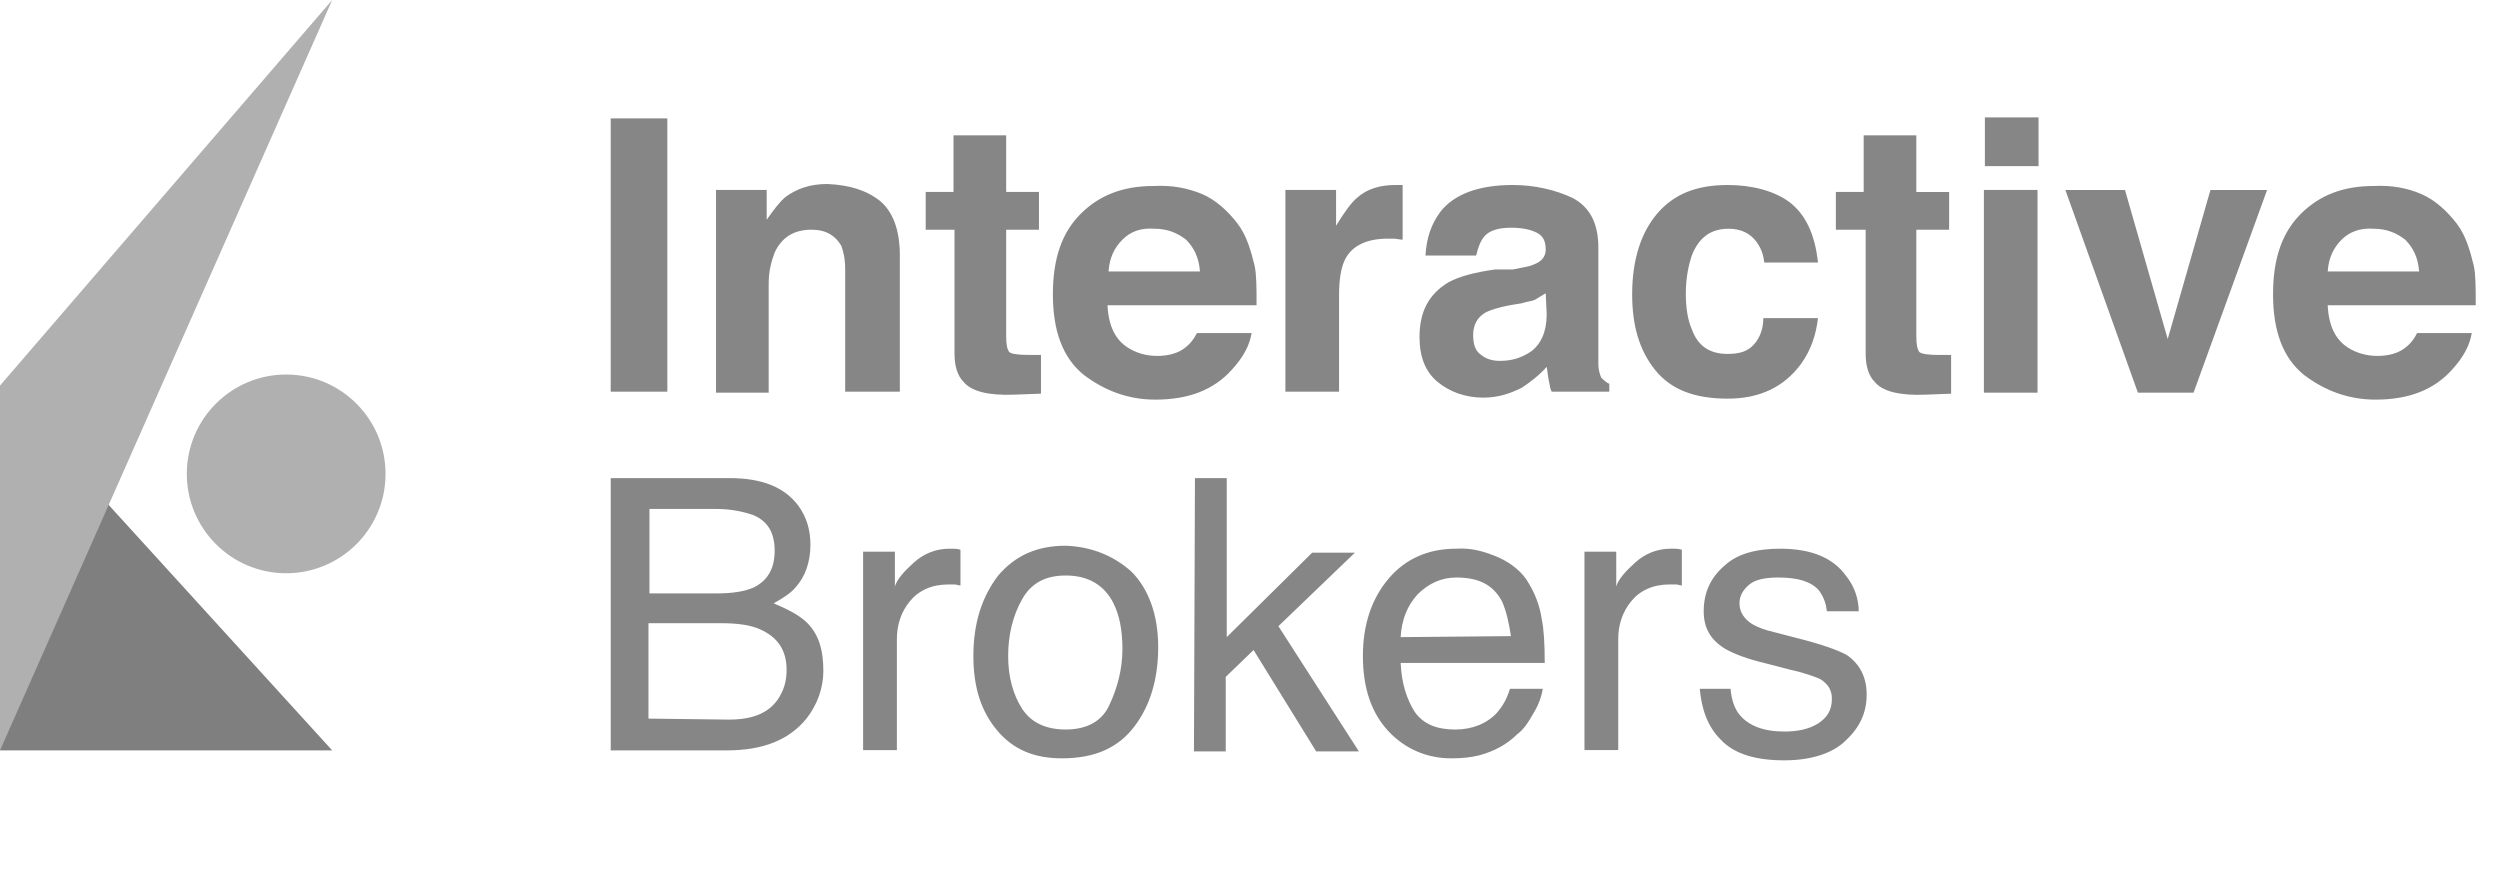
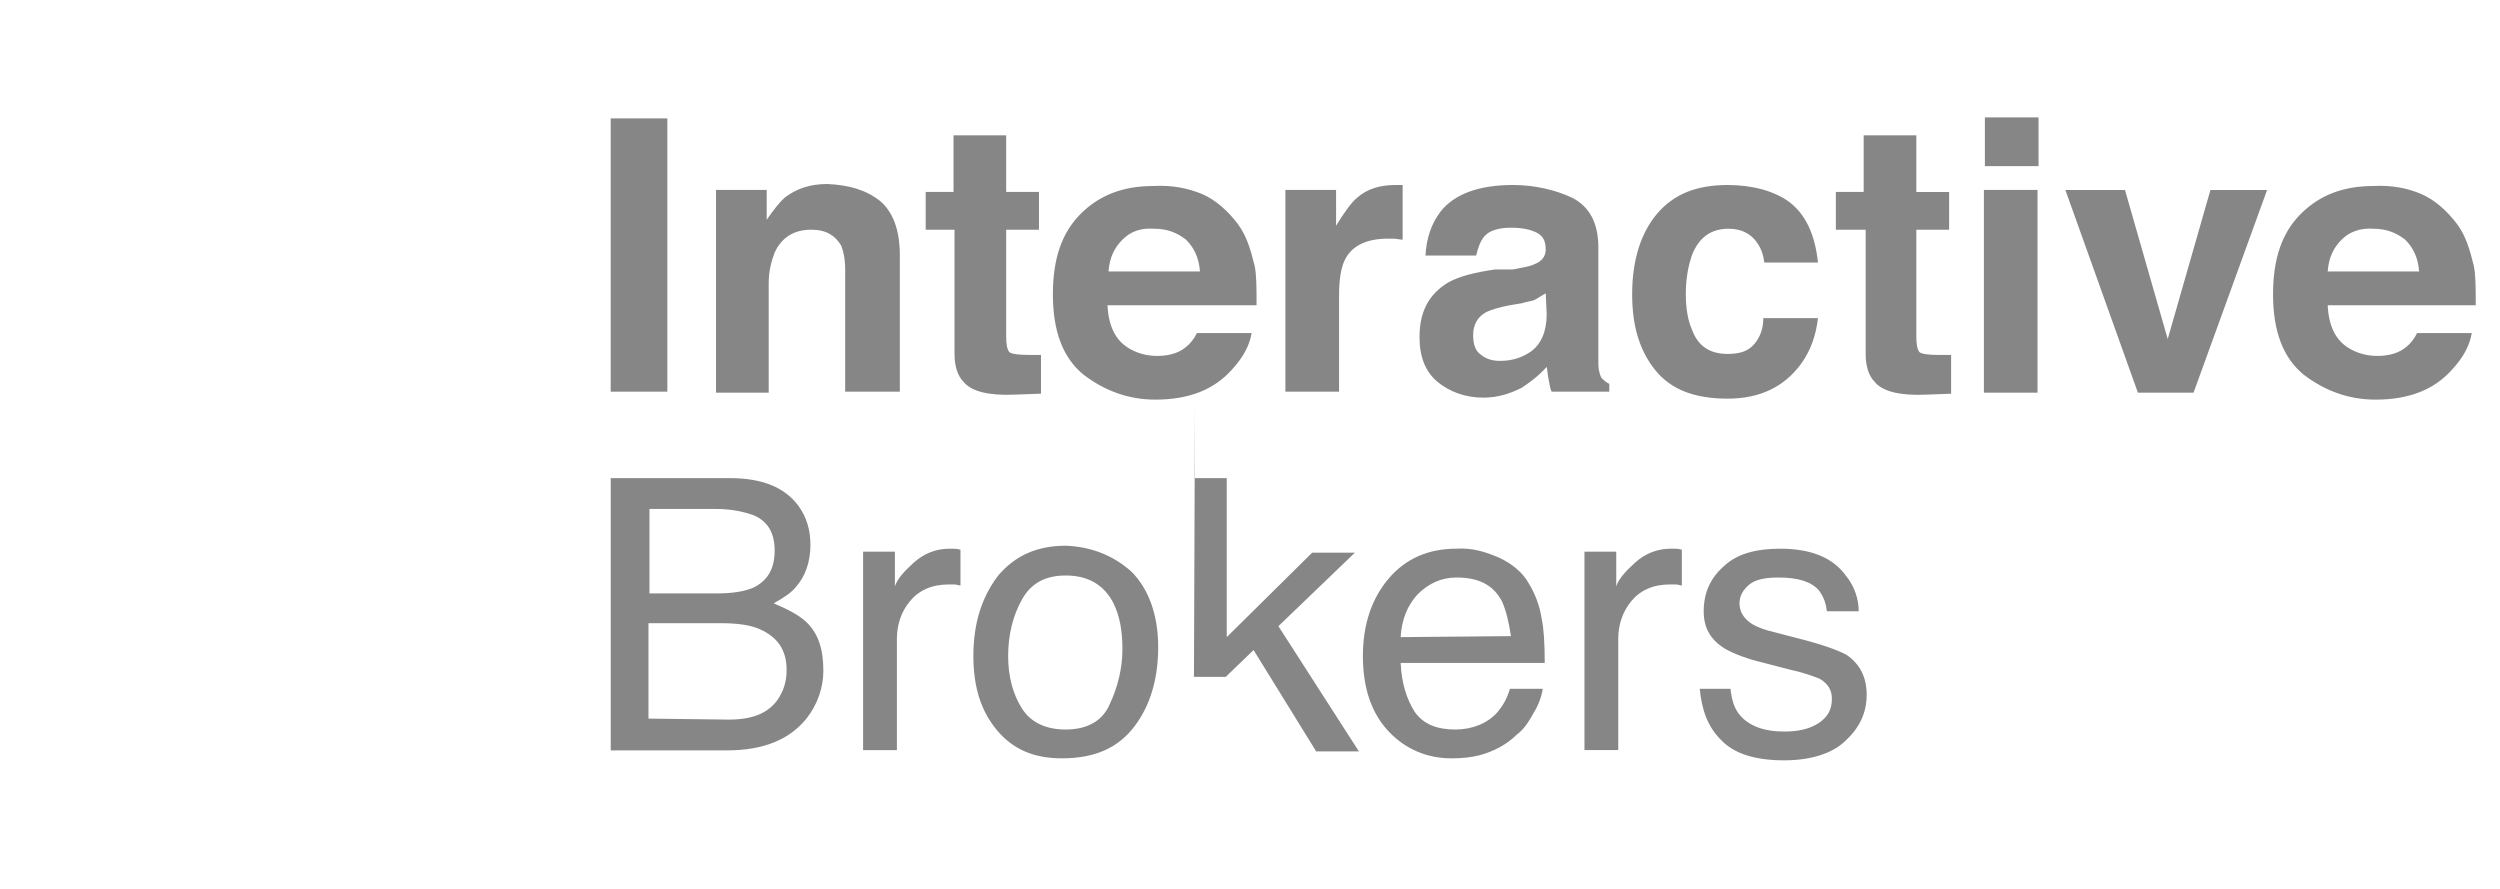
<svg xmlns="http://www.w3.org/2000/svg" width="180" height="64" fill="none">
-   <path fill="#868686" fill-rule="evenodd" d="M146.775 11.96h-3.864V8.454h3.864v3.505zm-3.935 1.717h3.863V28.271h-3.863V13.677zM43.971 28.2h4.078V8.526h-4.078V28.2zm20.818-9.801c0-1.86-.501-3.148-1.431-3.935-1.002-.787-2.218-1.145-3.792-1.216-1.288 0-2.218.358-3.005.93-.429.358-.858.93-1.359 1.645v-2.146h-3.649v14.594h3.792v-7.87c0-.93.215-1.645.429-2.218.501-1.073 1.359-1.645 2.647-1.645 1.073 0 1.717.429 2.146 1.145.143.358.286.93.286 1.717v8.8h3.935v-9.801zm1.861-1.86v-2.719h2.003V9.742h3.792v4.078h2.361v2.719h-2.361v7.655c0 .644.071.93.215 1.145.143.143.644.215 1.431.215h.859v2.79l-1.932.071c-1.788.072-3.076-.215-3.649-.93-.429-.429-.644-1.145-.644-2.003v-8.943h-2.075zm22.464-.429c-.715-.93-1.574-1.717-2.575-2.146-1.073-.429-2.146-.644-3.506-.572-2.146 0-3.863.644-5.222 2.003-1.359 1.359-2.003 3.219-2.003 5.795 0 2.647.715 4.579 2.218 5.795 1.502 1.145 3.219 1.788 5.151 1.788 2.432 0 4.221-.715 5.509-2.146.859-.93 1.288-1.788 1.431-2.647H86.18c-.215.429-.501.787-.787 1.002-.501.429-1.216.644-2.075.644-.787 0-1.502-.215-2.075-.572-.93-.572-1.431-1.574-1.502-3.076h10.731c0-1.216 0-2.218-.143-2.862-.286-1.145-.572-2.146-1.216-3.005zm-9.3 3.434c.071-1.002.429-1.717 1.002-2.289.572-.572 1.288-.859 2.289-.787.93 0 1.645.286 2.289.787.572.572.93 1.288 1.002 2.289h-6.582zm20.818-6.224h.358v3.935c-.108 0-.215-.018-.322-.036-.108-.018-.215-.036-.322-.036h-.429c-1.502 0-2.575.501-3.076 1.502-.286.572-.429 1.431-.429 2.575v6.939h-3.863V13.677h3.648v2.575c.572-.93 1.073-1.645 1.502-2.003.715-.644 1.645-.93 2.79-.93h.143zm8.727 5.998c-.133.025-.276.053-.429.083h-1.288c-1.502.215-2.575.501-3.362.93-1.431.859-2.075 2.146-2.075 3.935 0 1.431.429 2.504 1.288 3.219.858.715 2.003 1.145 3.291 1.145 1.073 0 1.931-.286 2.79-.715.644-.429 1.287-.93 1.788-1.502.034.168.052.32.068.463v0c.02.163.037.315.075.467.024.095.04.191.056.286.032.191.064.382.159.572h4.149v-.572c-.214-.072-.429-.286-.572-.429-.072-.143-.215-.501-.215-1.002V17.826c0-1.788-.643-2.933-1.86-3.577-1.216-.572-2.718-.93-4.292-.93-2.432 0-4.221.644-5.223 1.932-.643.859-1.001 1.86-1.073 3.148h3.649c.143-.572.286-1.002.572-1.359.358-.429 1.002-.644 1.932-.644.858 0 1.431.143 1.86.358.429.215.644.572.644 1.216 0 .501-.286.859-.859 1.073-.225.113-.582.181-1.073.274zm1.574 2.015c.125-.071.25-.143.358-.215l.071 1.502c0 1.288-.429 2.146-1.073 2.647-.715.501-1.431.715-2.289.715-.572 0-1.002-.143-1.359-.429-.43-.286-.573-.787-.573-1.431 0-.715.286-1.288.93-1.645.286-.143.93-.358 1.717-.501l.859-.143c.183-.061.353-.096.505-.127.203-.042.373-.077.496-.159.108-.071.233-.143.358-.215zm16.098-2.432c-.072-.572-.215-1.002-.573-1.502-.429-.572-1.073-.93-2.003-.93-1.288 0-2.146.644-2.647 1.931-.215.644-.429 1.574-.429 2.719 0 1.073.143 1.932.429 2.575.429 1.216 1.288 1.788 2.576 1.788.93 0 1.502-.215 1.931-.715.429-.501.644-1.145.644-1.86h3.935c-.143 1.216-.501 2.289-1.216 3.291-1.217 1.645-2.934 2.504-5.294 2.504-2.361 0-4.078-.644-5.223-2.075-1.145-1.431-1.645-3.219-1.645-5.437 0-2.504.644-4.436 1.788-5.795 1.216-1.431 2.862-2.075 5.08-2.075 1.788 0 3.362.429 4.435 1.216 1.145.858 1.86 2.289 2.075 4.364h-3.863zm5.151-5.079v2.719h2.146v8.943c0 .859.214 1.574.644 2.003.572.715 1.86 1.002 3.648.93l1.86-.071v-2.79h-.858c-.787 0-1.288-.071-1.431-.215-.143-.215-.215-.501-.215-1.145v-7.655h2.361v-2.719h-2.361V9.742h-3.791v4.078h-2.003zm31.048-.143h-4.078l-3.076 10.731-3.077-10.731h-4.292l5.222 14.594h4.007l5.294-14.594zm11.089.286c1.001.429 1.86 1.216 2.575 2.146.644.859.93 1.86 1.216 3.005.143.644.143 1.645.143 2.862h-10.659c.071 1.502.572 2.504 1.502 3.076.573.358 1.288.572 2.075.572.858 0 1.574-.215 2.075-.644.286-.215.572-.572.787-1.002h3.934c-.143.859-.572 1.717-1.431 2.647-1.287 1.431-3.076 2.146-5.508 2.146-1.932 0-3.649-.644-5.151-1.788-1.502-1.216-2.218-3.148-2.218-5.795 0-2.575.644-4.436 2.003-5.795 1.36-1.359 3.077-2.003 5.223-2.003 1.288-.071 2.432.143 3.434.572zm-5.724 3.291c-.572.572-.93 1.288-1.001 2.289h6.582c-.072-1.002-.43-1.717-1.002-2.289-.644-.501-1.359-.787-2.289-.787-.93-.072-1.717.215-2.29.787zM44.114 34.425h8.442c2.289 0 3.935.644 4.936 2.003.572.787.859 1.717.859 2.79 0 1.216-.358 2.289-1.073 3.076-.358.429-.93.787-1.574 1.145 1.002.429 1.717.787 2.289 1.288.93.858 1.288 2.003 1.288 3.577 0 1.216-.429 2.432-1.216 3.434-1.216 1.502-3.076 2.289-5.723 2.289h-8.37V34.425h.143zm7.512 8.299c1.145 0 2.003-.143 2.647-.429 1.002-.501 1.502-1.359 1.502-2.647 0-1.288-.501-2.146-1.574-2.575-.644-.215-1.502-.429-2.647-.429h-4.793v6.081h4.865zm.859 9.086c1.645 0 2.79-.429 3.506-1.431.429-.644.644-1.288.644-2.146 0-1.431-.644-2.361-1.932-2.933-.644-.286-1.574-.429-2.719-.429h-5.294v6.868l5.795.072zm33.552-17.384h2.289V45.872l6.152-6.081h3.076l-5.509 5.294 5.795 9.014h-3.076l-4.507-7.297-2.003 1.932v5.366h-2.289l.072-19.674zm-4.364 17.885c1.145-1.502 1.717-3.434 1.717-5.723 0-2.361-.715-4.221-1.932-5.437-1.288-1.145-2.862-1.788-4.722-1.86-2.075 0-3.649.715-4.865 2.146-1.145 1.502-1.788 3.362-1.788 5.795 0 2.289.572 4.006 1.717 5.365 1.145 1.359 2.647 2.003 4.65 2.003 2.432 0 4.078-.787 5.222-2.289zm-.858-5.58c0 1.431-.358 2.79-.93 4.006-.501 1.145-1.574 1.788-3.148 1.788-1.431 0-2.504-.501-3.148-1.502-.644-1.002-1.002-2.289-1.002-3.792 0-1.574.358-2.933 1.002-4.078.644-1.145 1.645-1.717 3.148-1.717 1.645 0 2.79.715 3.434 2.003.429.859.644 1.932.644 3.291zm-16.382-7.011h-2.289v14.288h2.432v-7.992c0-1.002.286-1.932.93-2.719.644-.787 1.574-1.216 2.79-1.216h.429c.071 0 .143.018.215.036h0c.071.018.143.036.214.036v-2.575c-.286-.071-.429-.071-.572-.071h-.215c-1.002 0-1.86.358-2.575 1.002-.715.644-1.216 1.216-1.359 1.717v-2.504zm45.642 2.289c-.429-.787-1.216-1.431-2.146-1.86-1.002-.429-1.932-.715-3.076-.644-2.003 0-3.649.715-4.865 2.146-1.216 1.431-1.86 3.291-1.86 5.58 0 2.361.644 4.149 1.86 5.437 1.216 1.288 2.79 1.932 4.507 1.932.787 0 1.431-.071 2.003-.215 1.073-.286 2.003-.787 2.719-1.502.501-.358.858-.93 1.216-1.574.358-.572.572-1.216.644-1.717h-2.361c-.215.715-.501 1.216-.93 1.717-.715.787-1.789 1.216-3.005 1.216-1.287 0-2.289-.358-2.933-1.288-.572-.93-.93-2.003-1.001-3.506h10.373c0-1.431-.072-2.504-.215-3.148-.143-1.002-.501-1.86-.93-2.575zm-1.931 1.288c.286.644.5 1.502.643 2.504l-7.94.072c.071-1.288.5-2.289 1.216-3.076.787-.787 1.717-1.216 2.79-1.216 1.574 0 2.647.501 3.291 1.717zm5.937-3.577h2.289v2.504c.143-.501.644-1.073 1.36-1.717.715-.644 1.574-1.002 2.575-1.002h.215c.143 0 .286 0 .572.071v2.575c-.072 0-.143-.018-.215-.036-.071-.018-.143-.036-.214-.036h-.429c-1.217 0-2.147.429-2.791 1.216-.643.787-.93 1.717-.93 2.719v7.992h-2.432V39.719zm11.162 11.733c-.358-.429-.573-1.073-.644-1.86h-2.218c.143 1.502.572 2.719 1.502 3.649.93 1.002 2.433 1.502 4.579 1.502 1.931 0 3.505-.501 4.435-1.431 1.002-.93 1.503-2.003 1.503-3.291 0-1.288-.501-2.218-1.431-2.862-.644-.358-1.86-.787-3.577-1.216l-1.646-.429c-.643-.143-1.216-.358-1.573-.572-.573-.358-.93-.859-.93-1.502 0-.572.286-1.002.715-1.359.429-.358 1.145-.501 2.075-.501 1.43 0 2.36.286 2.933.93.357.501.501.93.572 1.502h2.289c0-.858-.286-1.788-.93-2.575-.93-1.288-2.504-1.932-4.721-1.932-1.717 0-3.077.358-4.007 1.216-1.001.859-1.502 1.932-1.502 3.291 0 1.216.501 2.075 1.574 2.719.644.358 1.574.715 2.79 1.002l1.932.501c1.001.215 1.717.501 2.074.644.573.358.859.787.859 1.431 0 .859-.358 1.359-1.002 1.788-.715.429-1.502.572-2.432.572-1.503 0-2.576-.429-3.219-1.216z" clip-rule="evenodd" />
-   <path fill="#7F7F7F" d="M0 54.029V27.762l23.918 26.267H0z" />
-   <path fill="#B0B0B0" d="M27.759 34.173c.029-3.951-3.15-7.178-7.101-7.207-3.951-.029-7.178 3.15-7.207 7.101-.029 3.951 3.15 7.178 7.101 7.207 3.951.029 7.178-3.15 7.207-7.101zM0 27.762v26.267L23.918 0 0 27.762z" />
+   <path fill="#868686" fill-rule="evenodd" d="M146.775 11.96h-3.864V8.454h3.864v3.505zm-3.935 1.717h3.863V28.271h-3.863V13.677zM43.971 28.2h4.078V8.526h-4.078V28.2zm20.818-9.801c0-1.86-.501-3.148-1.431-3.935-1.002-.787-2.218-1.145-3.792-1.216-1.288 0-2.218.358-3.005.93-.429.358-.858.93-1.359 1.645v-2.146h-3.649v14.594h3.792v-7.87c0-.93.215-1.645.429-2.218.501-1.073 1.359-1.645 2.647-1.645 1.073 0 1.717.429 2.146 1.145.143.358.286.93.286 1.717v8.8h3.935v-9.801zm1.861-1.86v-2.719h2.003V9.742h3.792v4.078h2.361v2.719h-2.361v7.655c0 .644.071.93.215 1.145.143.143.644.215 1.431.215h.859v2.79l-1.932.071c-1.788.072-3.076-.215-3.649-.93-.429-.429-.644-1.145-.644-2.003v-8.943h-2.075zm22.464-.429c-.715-.93-1.574-1.717-2.575-2.146-1.073-.429-2.146-.644-3.506-.572-2.146 0-3.863.644-5.222 2.003-1.359 1.359-2.003 3.219-2.003 5.795 0 2.647.715 4.579 2.218 5.795 1.502 1.145 3.219 1.788 5.151 1.788 2.432 0 4.221-.715 5.509-2.146.859-.93 1.288-1.788 1.431-2.647H86.18c-.215.429-.501.787-.787 1.002-.501.429-1.216.644-2.075.644-.787 0-1.502-.215-2.075-.572-.93-.572-1.431-1.574-1.502-3.076h10.731c0-1.216 0-2.218-.143-2.862-.286-1.145-.572-2.146-1.216-3.005zm-9.3 3.434c.071-1.002.429-1.717 1.002-2.289.572-.572 1.288-.859 2.289-.787.93 0 1.645.286 2.289.787.572.572.93 1.288 1.002 2.289h-6.582zm20.818-6.224h.358v3.935c-.108 0-.215-.018-.322-.036-.108-.018-.215-.036-.322-.036h-.429c-1.502 0-2.575.501-3.076 1.502-.286.572-.429 1.431-.429 2.575v6.939h-3.863V13.677h3.648v2.575c.572-.93 1.073-1.645 1.502-2.003.715-.644 1.645-.93 2.79-.93h.143zm8.727 5.998c-.133.025-.276.053-.429.083h-1.288c-1.502.215-2.575.501-3.362.93-1.431.859-2.075 2.146-2.075 3.935 0 1.431.429 2.504 1.288 3.219.858.715 2.003 1.145 3.291 1.145 1.073 0 1.931-.286 2.79-.715.644-.429 1.287-.93 1.788-1.502.034.168.052.32.068.463v0c.02.163.037.315.075.467.024.095.04.191.056.286.032.191.064.382.159.572h4.149v-.572c-.214-.072-.429-.286-.572-.429-.072-.143-.215-.501-.215-1.002V17.826c0-1.788-.643-2.933-1.86-3.577-1.216-.572-2.718-.93-4.292-.93-2.432 0-4.221.644-5.223 1.932-.643.859-1.001 1.86-1.073 3.148h3.649c.143-.572.286-1.002.572-1.359.358-.429 1.002-.644 1.932-.644.858 0 1.431.143 1.86.358.429.215.644.572.644 1.216 0 .501-.286.859-.859 1.073-.225.113-.582.181-1.073.274zm1.574 2.015c.125-.071.25-.143.358-.215l.071 1.502c0 1.288-.429 2.146-1.073 2.647-.715.501-1.431.715-2.289.715-.572 0-1.002-.143-1.359-.429-.43-.286-.573-.787-.573-1.431 0-.715.286-1.288.93-1.645.286-.143.93-.358 1.717-.501l.859-.143c.183-.061.353-.096.505-.127.203-.042.373-.077.496-.159.108-.071.233-.143.358-.215zm16.098-2.432c-.072-.572-.215-1.002-.573-1.502-.429-.572-1.073-.93-2.003-.93-1.288 0-2.146.644-2.647 1.931-.215.644-.429 1.574-.429 2.719 0 1.073.143 1.932.429 2.575.429 1.216 1.288 1.788 2.576 1.788.93 0 1.502-.215 1.931-.715.429-.501.644-1.145.644-1.86h3.935c-.143 1.216-.501 2.289-1.216 3.291-1.217 1.645-2.934 2.504-5.294 2.504-2.361 0-4.078-.644-5.223-2.075-1.145-1.431-1.645-3.219-1.645-5.437 0-2.504.644-4.436 1.788-5.795 1.216-1.431 2.862-2.075 5.08-2.075 1.788 0 3.362.429 4.435 1.216 1.145.858 1.86 2.289 2.075 4.364h-3.863zm5.151-5.079v2.719h2.146v8.943c0 .859.214 1.574.644 2.003.572.715 1.86 1.002 3.648.93l1.86-.071v-2.79h-.858c-.787 0-1.288-.071-1.431-.215-.143-.215-.215-.501-.215-1.145v-7.655h2.361v-2.719h-2.361V9.742h-3.791v4.078h-2.003zm31.048-.143h-4.078l-3.076 10.731-3.077-10.731h-4.292l5.222 14.594h4.007l5.294-14.594zm11.089.286c1.001.429 1.86 1.216 2.575 2.146.644.859.93 1.86 1.216 3.005.143.644.143 1.645.143 2.862h-10.659c.071 1.502.572 2.504 1.502 3.076.573.358 1.288.572 2.075.572.858 0 1.574-.215 2.075-.644.286-.215.572-.572.787-1.002h3.934c-.143.859-.572 1.717-1.431 2.647-1.287 1.431-3.076 2.146-5.508 2.146-1.932 0-3.649-.644-5.151-1.788-1.502-1.216-2.218-3.148-2.218-5.795 0-2.575.644-4.436 2.003-5.795 1.36-1.359 3.077-2.003 5.223-2.003 1.288-.071 2.432.143 3.434.572zm-5.724 3.291c-.572.572-.93 1.288-1.001 2.289h6.582c-.072-1.002-.43-1.717-1.002-2.289-.644-.501-1.359-.787-2.289-.787-.93-.072-1.717.215-2.29.787zM44.114 34.425h8.442c2.289 0 3.935.644 4.936 2.003.572.787.859 1.717.859 2.79 0 1.216-.358 2.289-1.073 3.076-.358.429-.93.787-1.574 1.145 1.002.429 1.717.787 2.289 1.288.93.858 1.288 2.003 1.288 3.577 0 1.216-.429 2.432-1.216 3.434-1.216 1.502-3.076 2.289-5.723 2.289h-8.37V34.425h.143zm7.512 8.299c1.145 0 2.003-.143 2.647-.429 1.002-.501 1.502-1.359 1.502-2.647 0-1.288-.501-2.146-1.574-2.575-.644-.215-1.502-.429-2.647-.429h-4.793v6.081h4.865zm.859 9.086c1.645 0 2.79-.429 3.506-1.431.429-.644.644-1.288.644-2.146 0-1.431-.644-2.361-1.932-2.933-.644-.286-1.574-.429-2.719-.429h-5.294v6.868l5.795.072zm33.552-17.384h2.289V45.872l6.152-6.081h3.076l-5.509 5.294 5.795 9.014h-3.076l-4.507-7.297-2.003 1.932h-2.289l.072-19.674zm-4.364 17.885c1.145-1.502 1.717-3.434 1.717-5.723 0-2.361-.715-4.221-1.932-5.437-1.288-1.145-2.862-1.788-4.722-1.86-2.075 0-3.649.715-4.865 2.146-1.145 1.502-1.788 3.362-1.788 5.795 0 2.289.572 4.006 1.717 5.365 1.145 1.359 2.647 2.003 4.65 2.003 2.432 0 4.078-.787 5.222-2.289zm-.858-5.58c0 1.431-.358 2.79-.93 4.006-.501 1.145-1.574 1.788-3.148 1.788-1.431 0-2.504-.501-3.148-1.502-.644-1.002-1.002-2.289-1.002-3.792 0-1.574.358-2.933 1.002-4.078.644-1.145 1.645-1.717 3.148-1.717 1.645 0 2.79.715 3.434 2.003.429.859.644 1.932.644 3.291zm-16.382-7.011h-2.289v14.288h2.432v-7.992c0-1.002.286-1.932.93-2.719.644-.787 1.574-1.216 2.79-1.216h.429c.071 0 .143.018.215.036h0c.071.018.143.036.214.036v-2.575c-.286-.071-.429-.071-.572-.071h-.215c-1.002 0-1.86.358-2.575 1.002-.715.644-1.216 1.216-1.359 1.717v-2.504zm45.642 2.289c-.429-.787-1.216-1.431-2.146-1.86-1.002-.429-1.932-.715-3.076-.644-2.003 0-3.649.715-4.865 2.146-1.216 1.431-1.86 3.291-1.86 5.58 0 2.361.644 4.149 1.86 5.437 1.216 1.288 2.79 1.932 4.507 1.932.787 0 1.431-.071 2.003-.215 1.073-.286 2.003-.787 2.719-1.502.501-.358.858-.93 1.216-1.574.358-.572.572-1.216.644-1.717h-2.361c-.215.715-.501 1.216-.93 1.717-.715.787-1.789 1.216-3.005 1.216-1.287 0-2.289-.358-2.933-1.288-.572-.93-.93-2.003-1.001-3.506h10.373c0-1.431-.072-2.504-.215-3.148-.143-1.002-.501-1.86-.93-2.575zm-1.931 1.288c.286.644.5 1.502.643 2.504l-7.94.072c.071-1.288.5-2.289 1.216-3.076.787-.787 1.717-1.216 2.79-1.216 1.574 0 2.647.501 3.291 1.717zm5.937-3.577h2.289v2.504c.143-.501.644-1.073 1.36-1.717.715-.644 1.574-1.002 2.575-1.002h.215c.143 0 .286 0 .572.071v2.575c-.072 0-.143-.018-.215-.036-.071-.018-.143-.036-.214-.036h-.429c-1.217 0-2.147.429-2.791 1.216-.643.787-.93 1.717-.93 2.719v7.992h-2.432V39.719zm11.162 11.733c-.358-.429-.573-1.073-.644-1.86h-2.218c.143 1.502.572 2.719 1.502 3.649.93 1.002 2.433 1.502 4.579 1.502 1.931 0 3.505-.501 4.435-1.431 1.002-.93 1.503-2.003 1.503-3.291 0-1.288-.501-2.218-1.431-2.862-.644-.358-1.86-.787-3.577-1.216l-1.646-.429c-.643-.143-1.216-.358-1.573-.572-.573-.358-.93-.859-.93-1.502 0-.572.286-1.002.715-1.359.429-.358 1.145-.501 2.075-.501 1.43 0 2.36.286 2.933.93.357.501.501.93.572 1.502h2.289c0-.858-.286-1.788-.93-2.575-.93-1.288-2.504-1.932-4.721-1.932-1.717 0-3.077.358-4.007 1.216-1.001.859-1.502 1.932-1.502 3.291 0 1.216.501 2.075 1.574 2.719.644.358 1.574.715 2.79 1.002l1.932.501c1.001.215 1.717.501 2.074.644.573.358.859.787.859 1.431 0 .859-.358 1.359-1.002 1.788-.715.429-1.502.572-2.432.572-1.503 0-2.576-.429-3.219-1.216z" clip-rule="evenodd" />
</svg>